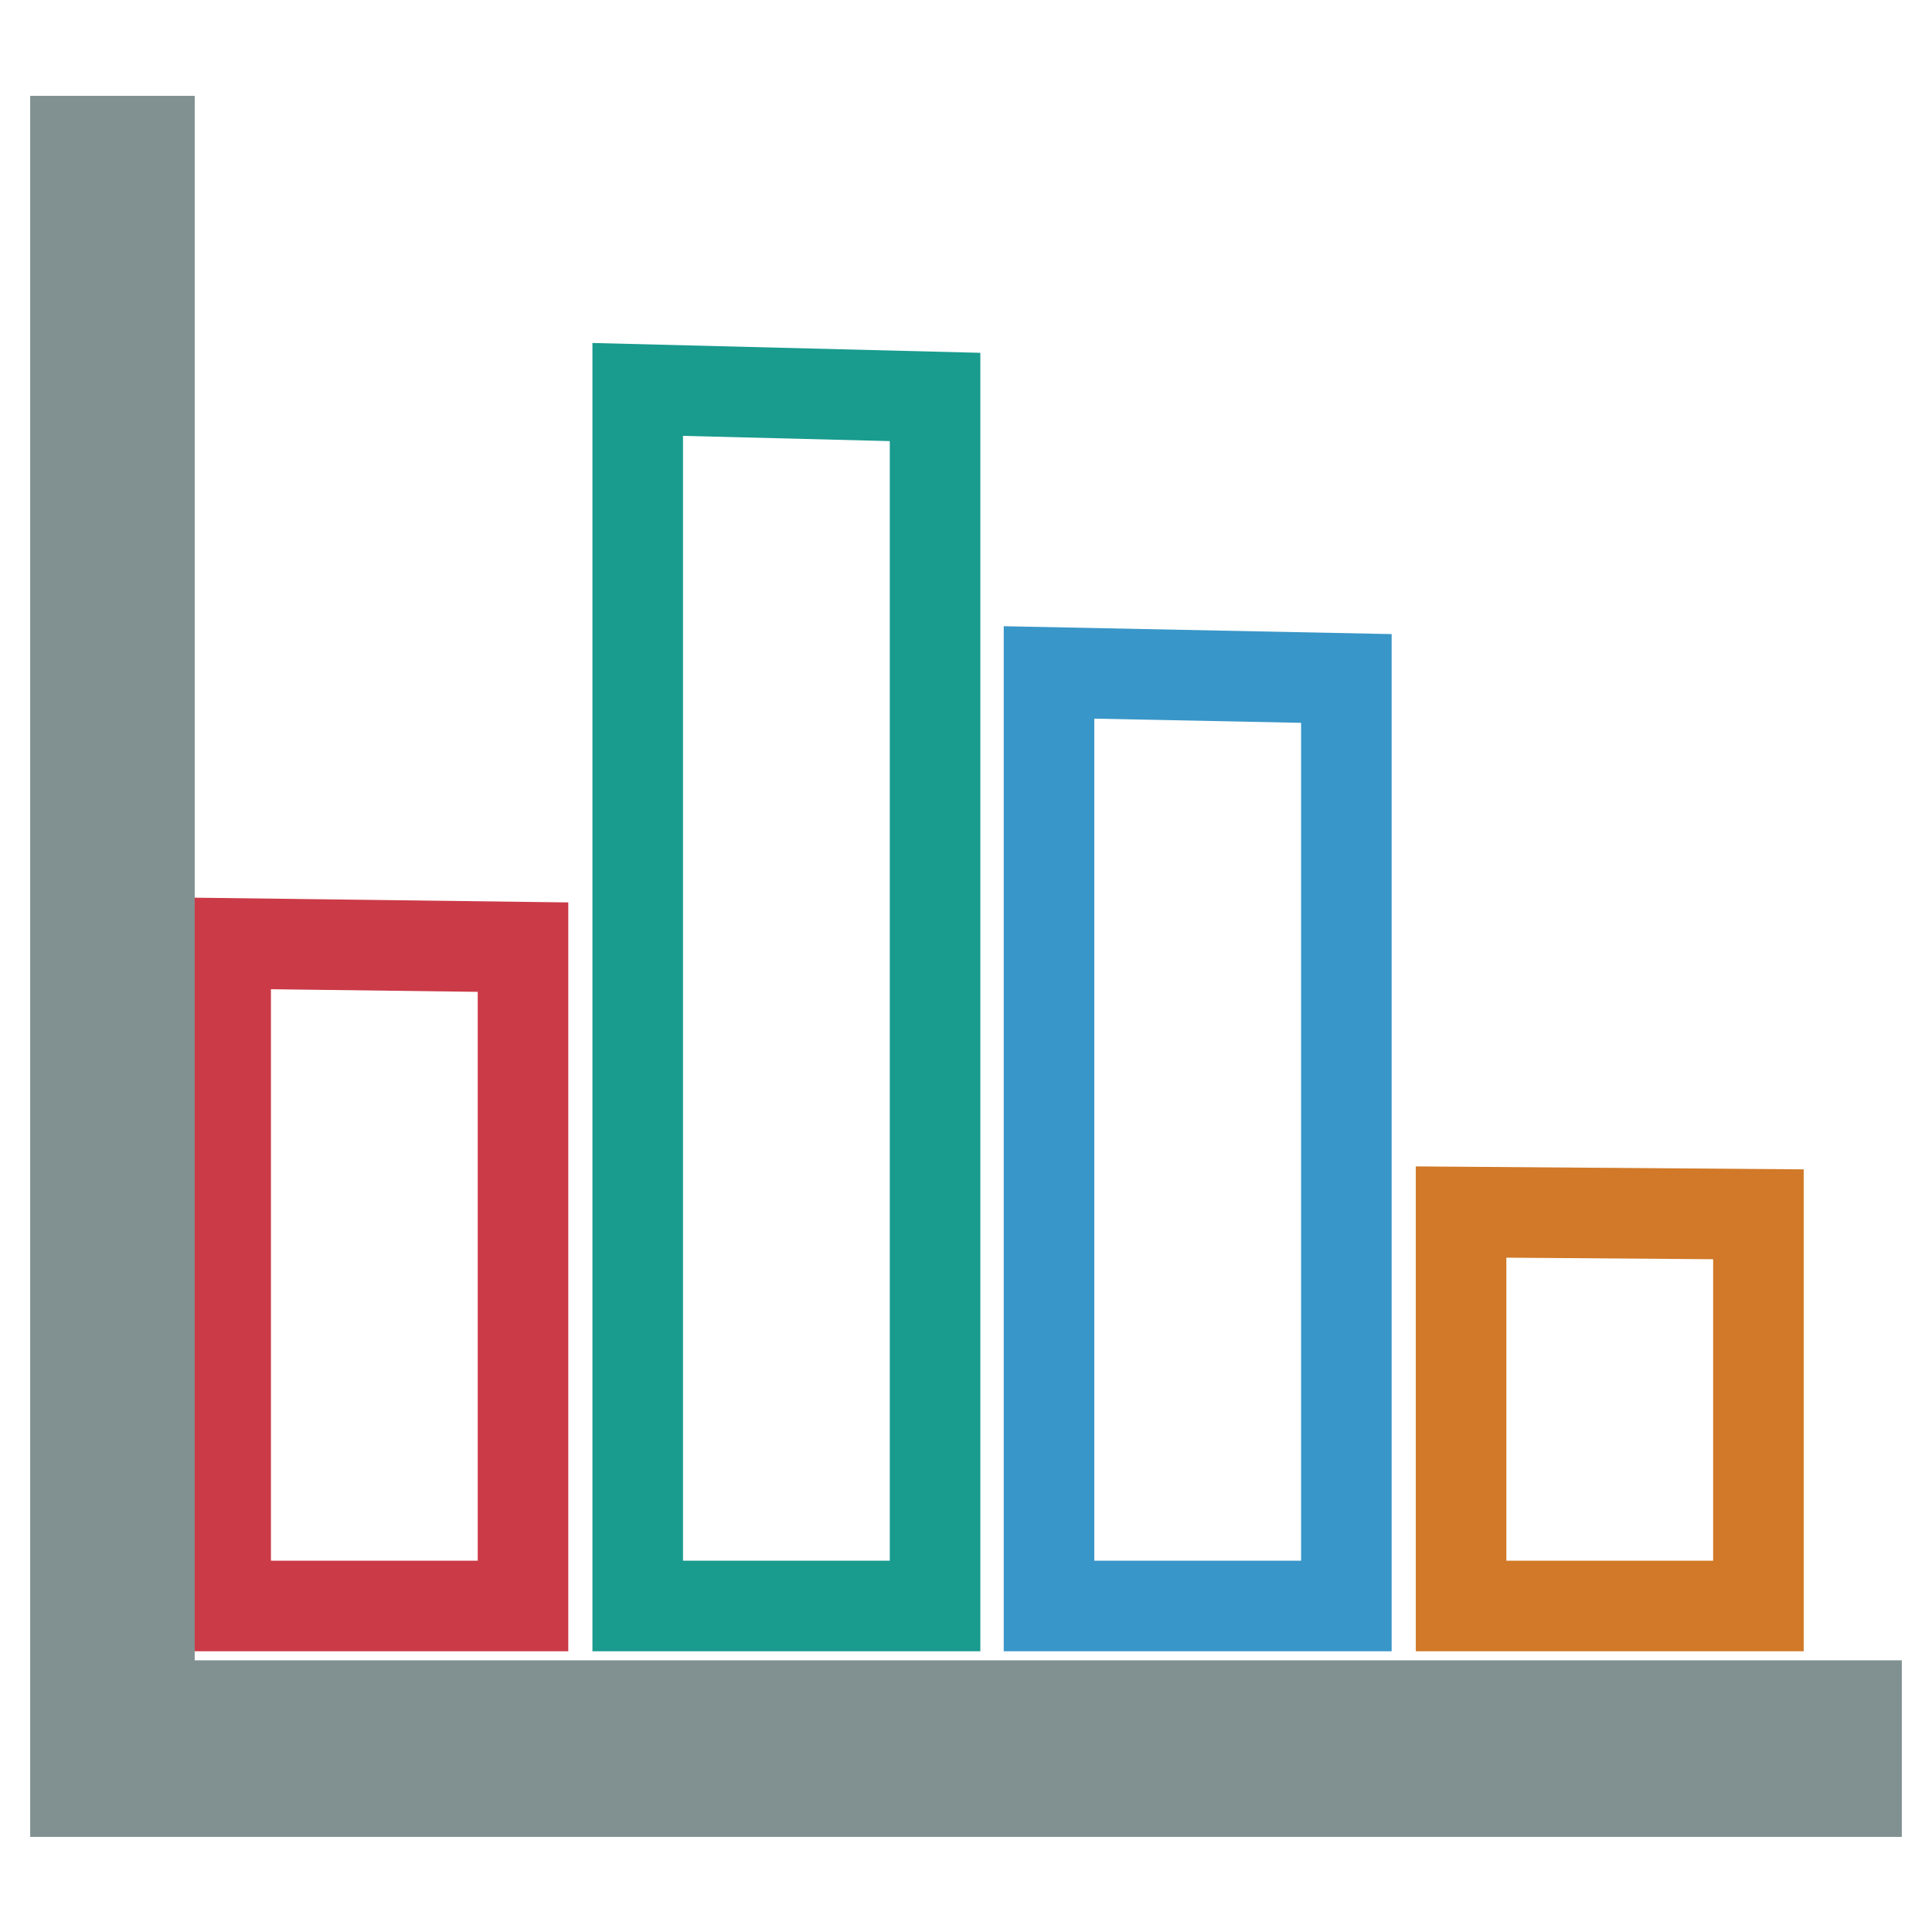
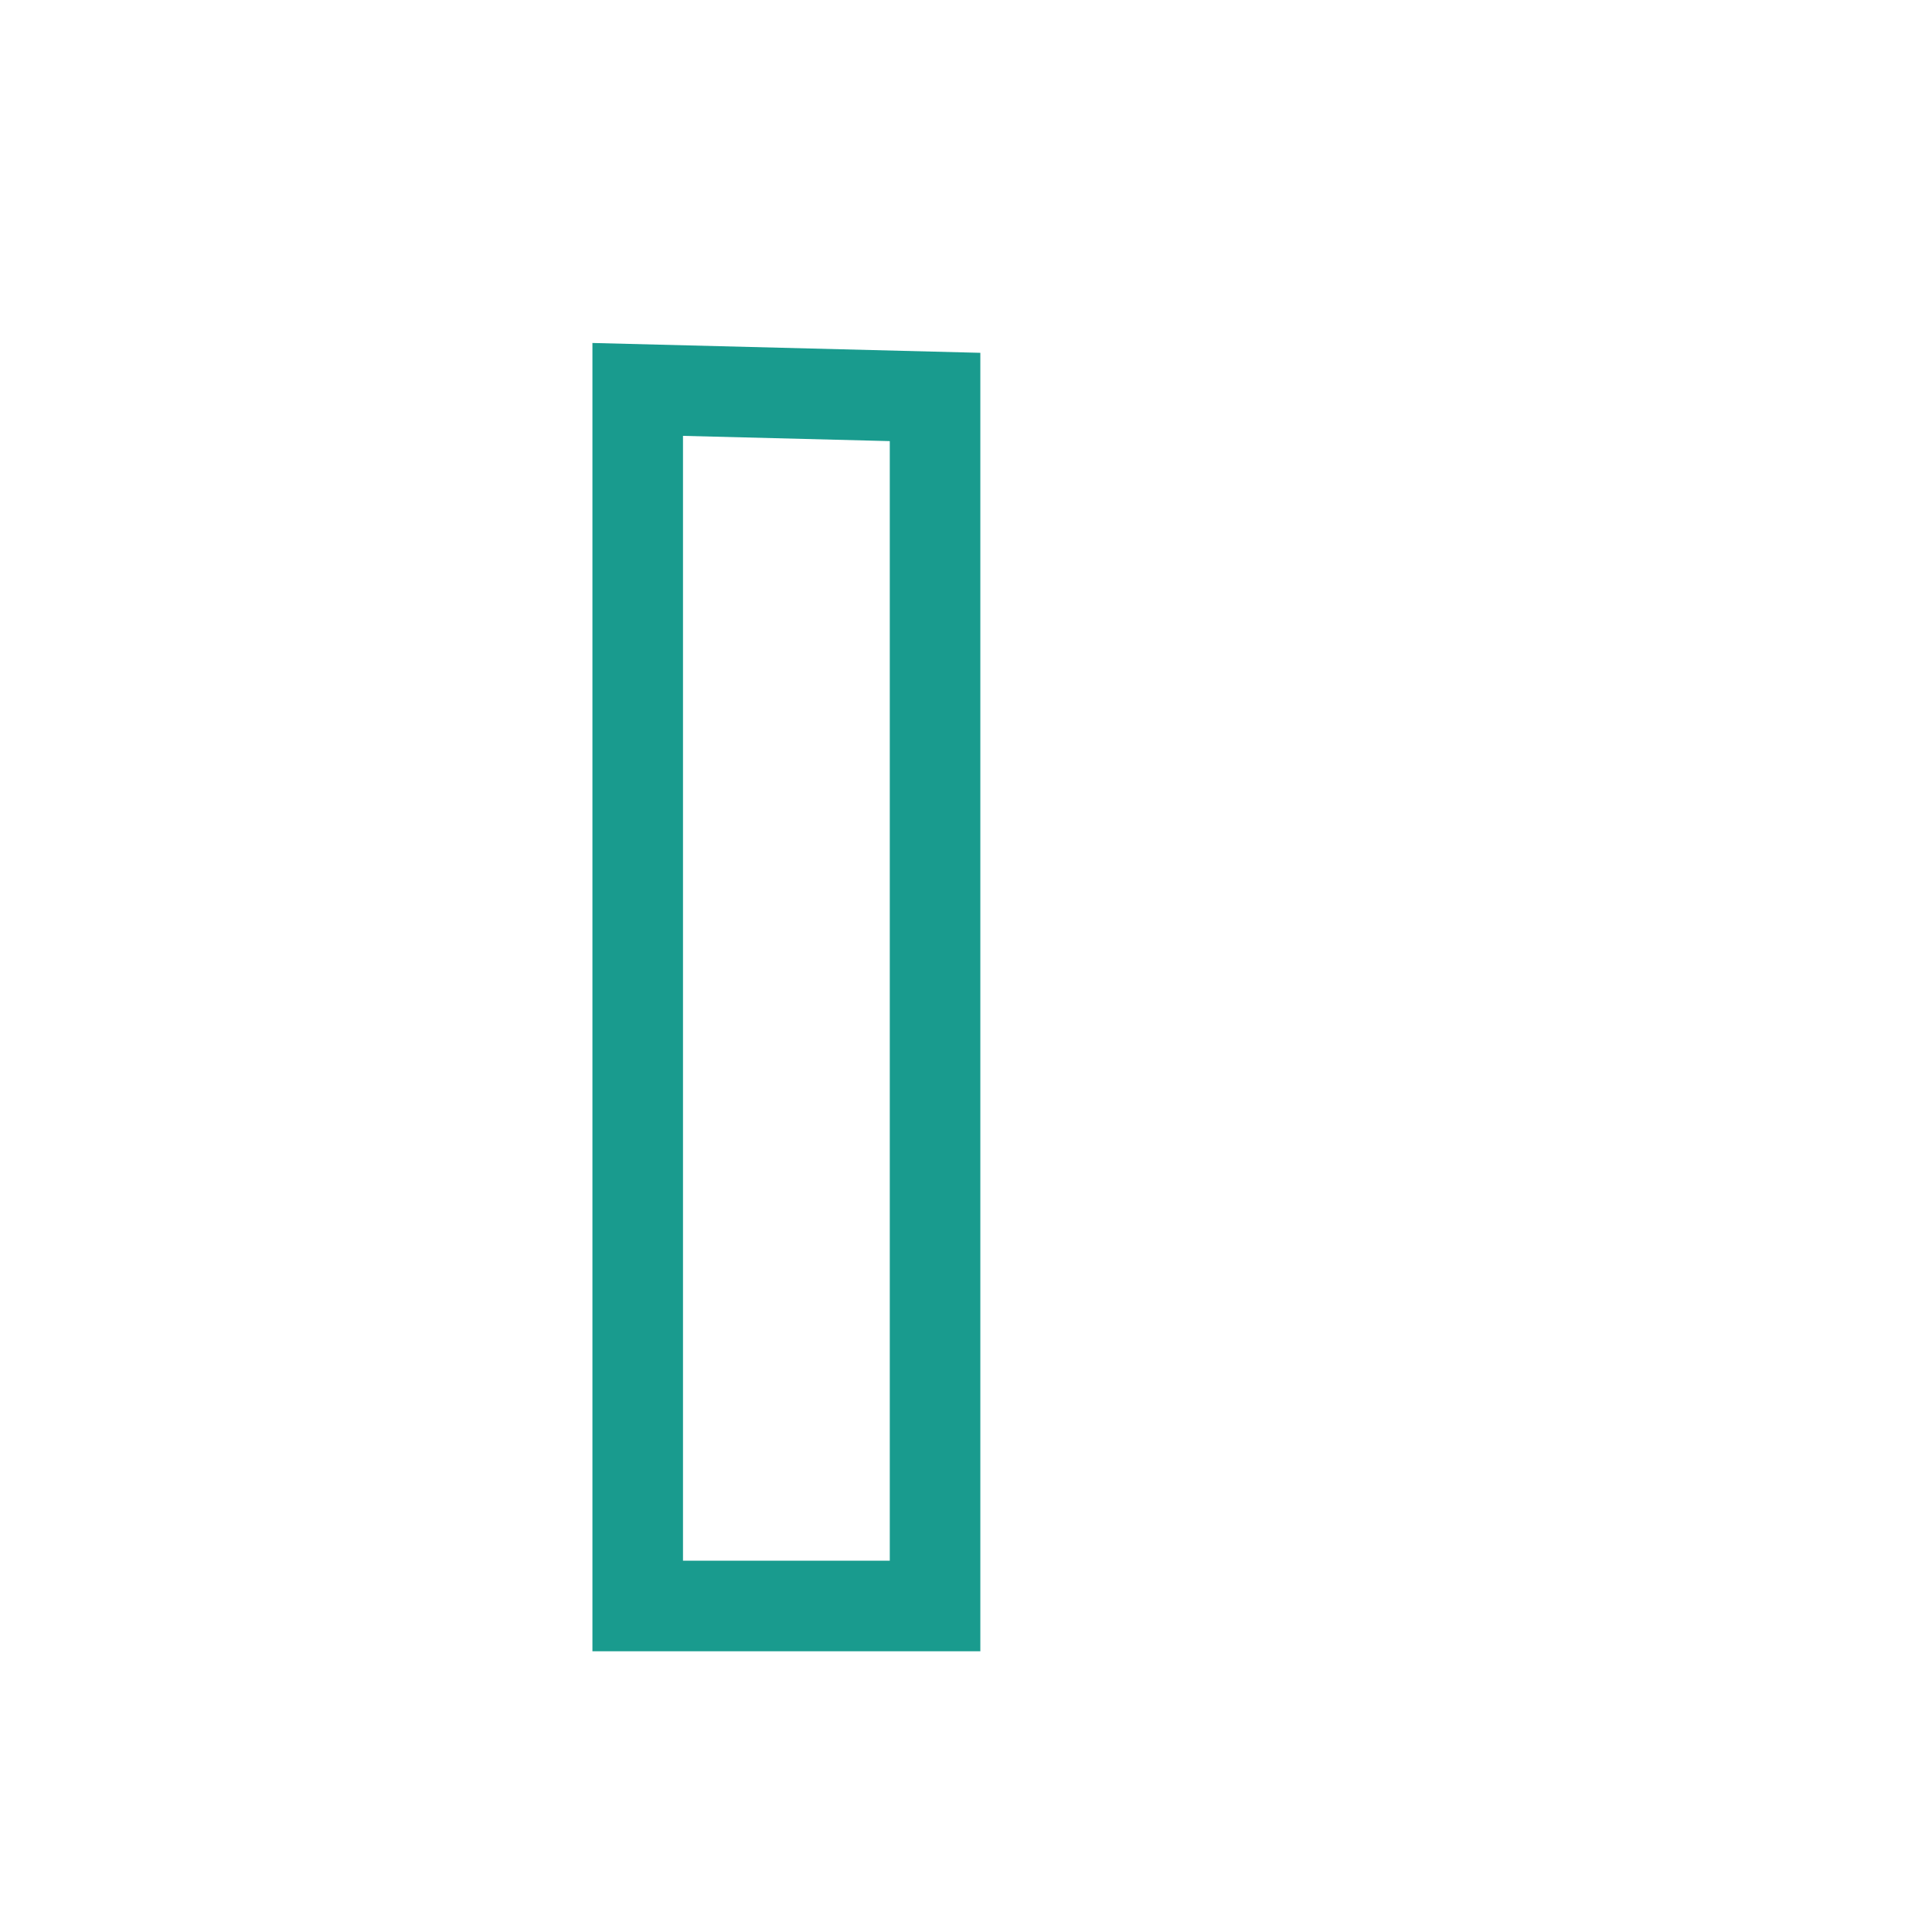
<svg xmlns="http://www.w3.org/2000/svg" version="1.1" x="0px" y="0px" viewBox="0 0 256 256" enable-background="new 0 0 256 256" xml:space="preserve">
  <g>
-     <path stroke-width="12" fill-opacity="0" stroke="#cb3a47" d="M69.3,125.5L29.9,125v87.8h39.4V125.5z" />
    <path stroke-width="12" fill-opacity="0" stroke="#199b8e" d="M123.9,52.6l-39.4-1v161.2h39.4V52.6z" />
-     <path stroke-width="12" fill-opacity="0" stroke="#3996c8" d="M178.4,89.9l-39.4-0.8v123.7h39.4V89.9z" />
-     <path stroke-width="12" fill-opacity="0" stroke="#d17928" d="M233,160.9l-39.4-0.3v52.2H233V160.9z" />
-     <path stroke-width="12" fill-opacity="0" stroke="#819191" d="M19.8,226V18.7H10v218.7h236V226H19.8z" />
  </g>
</svg>